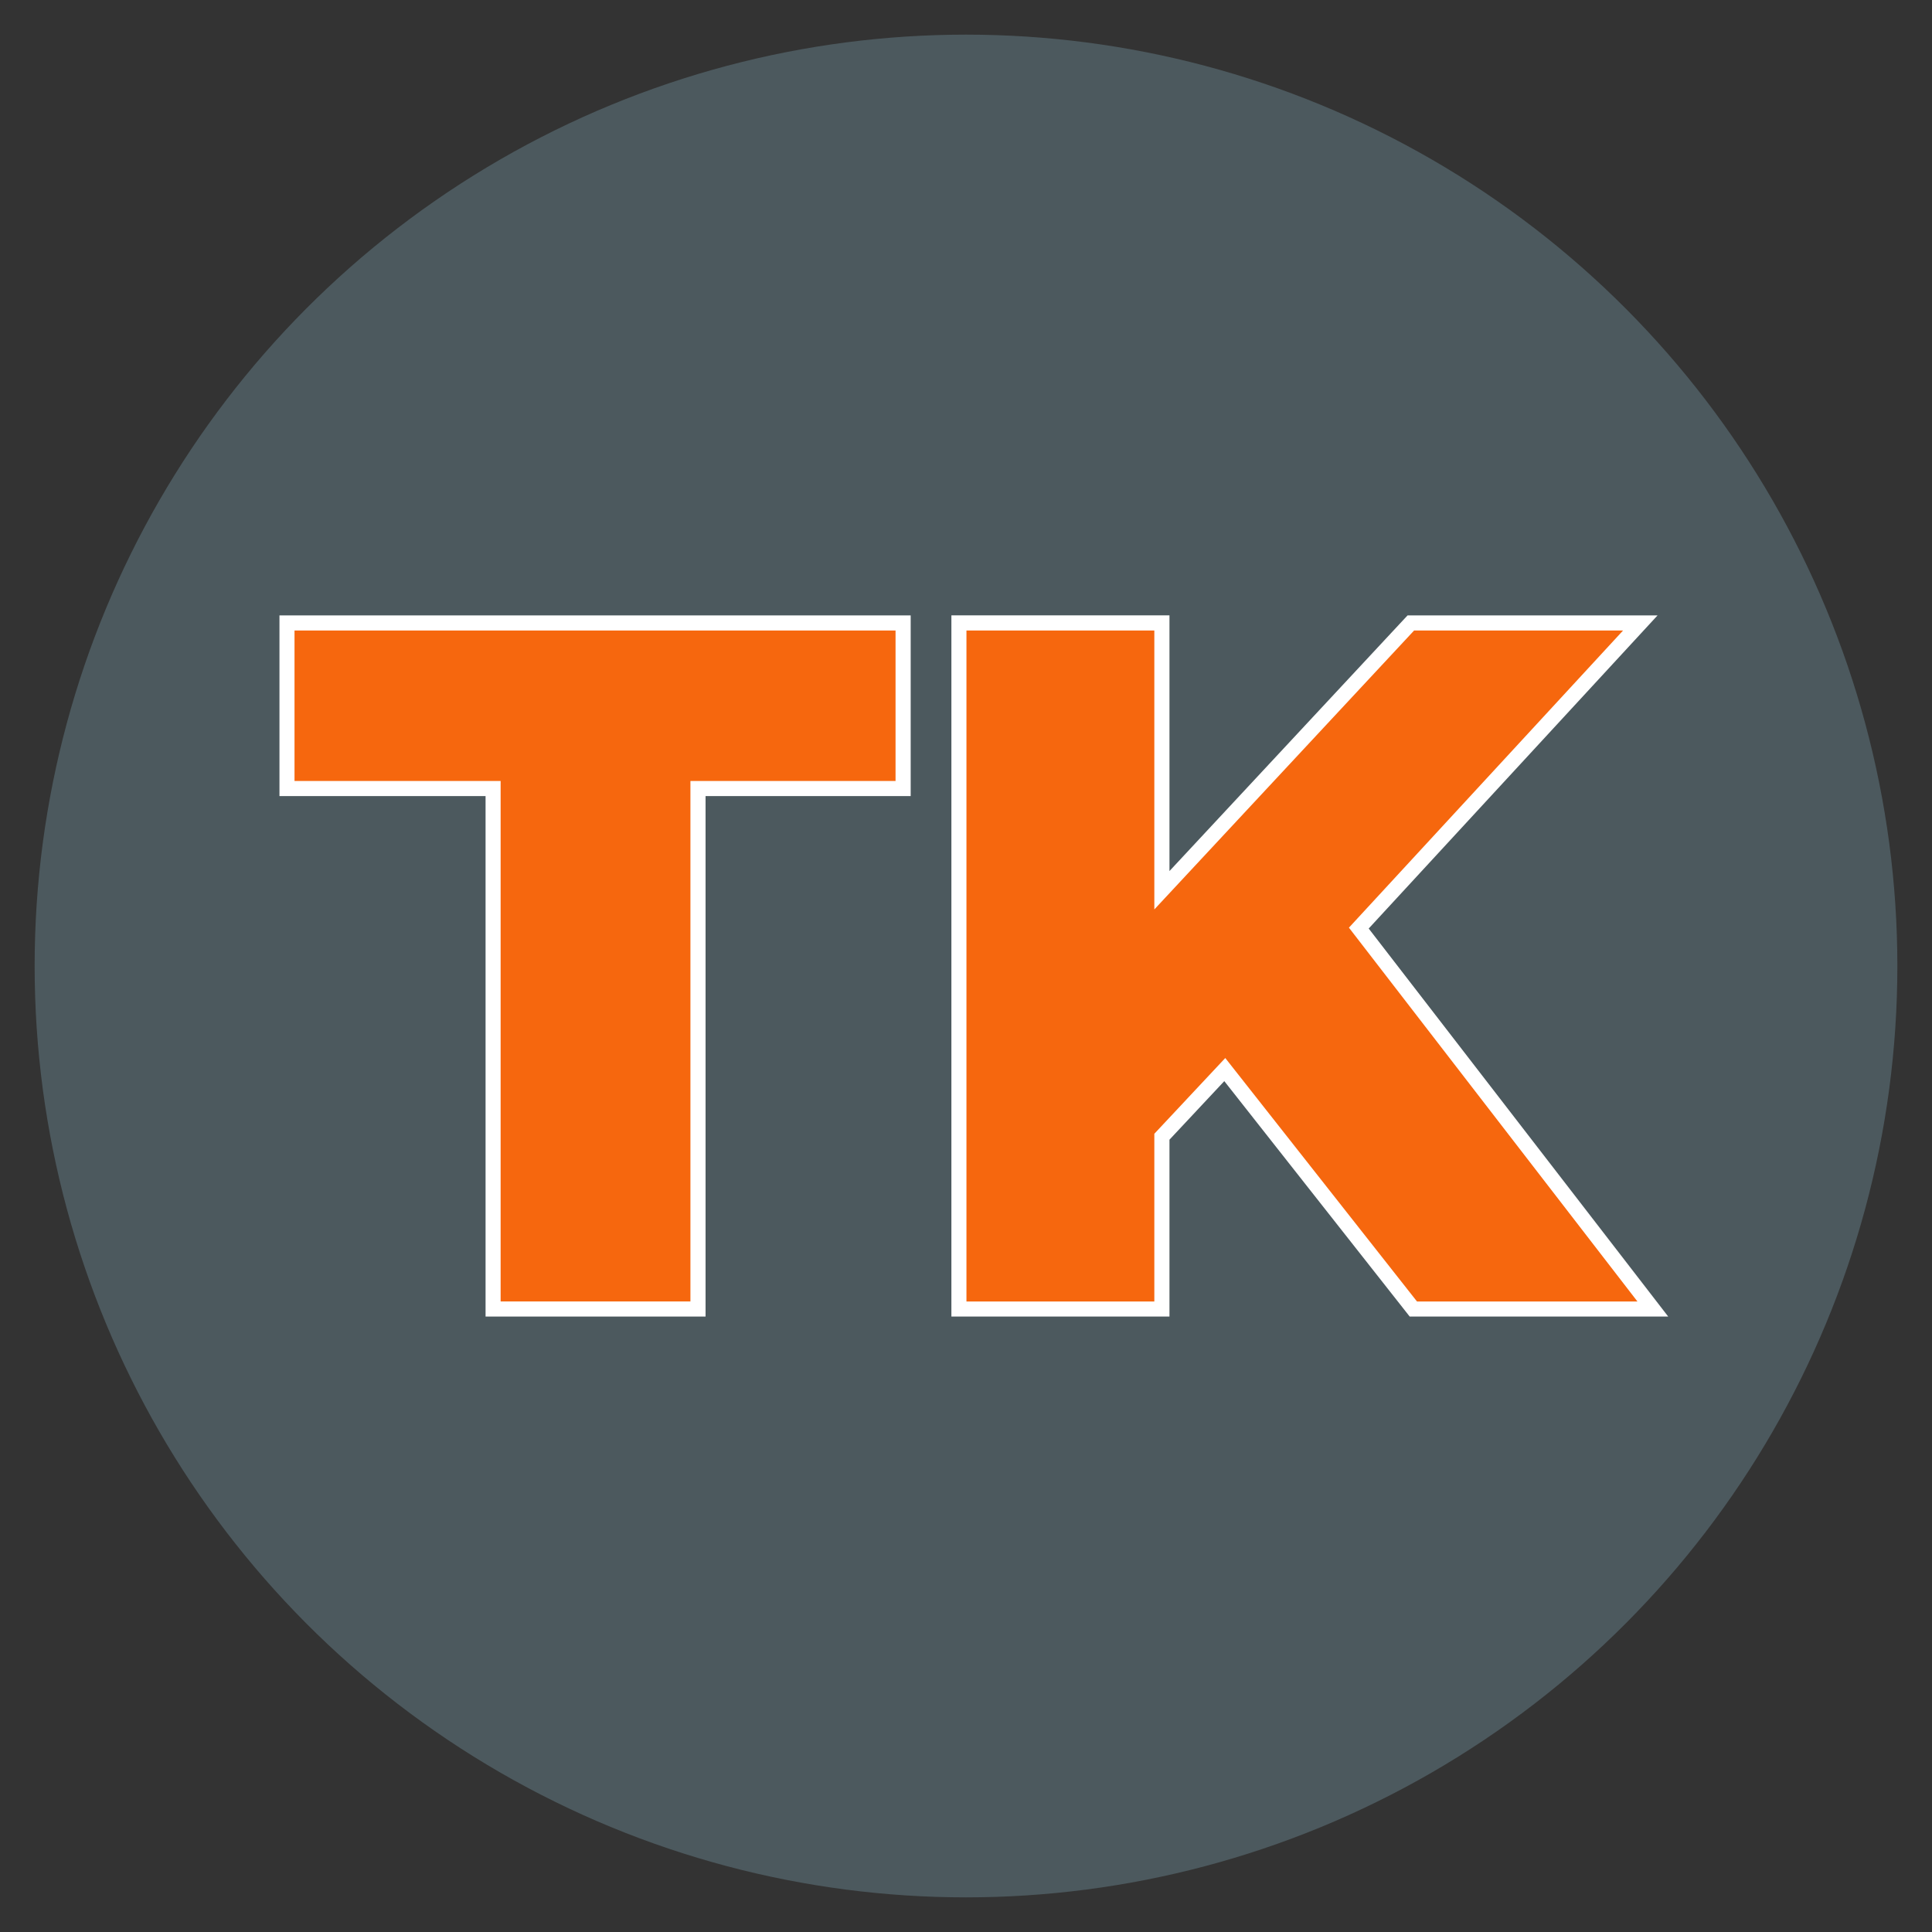
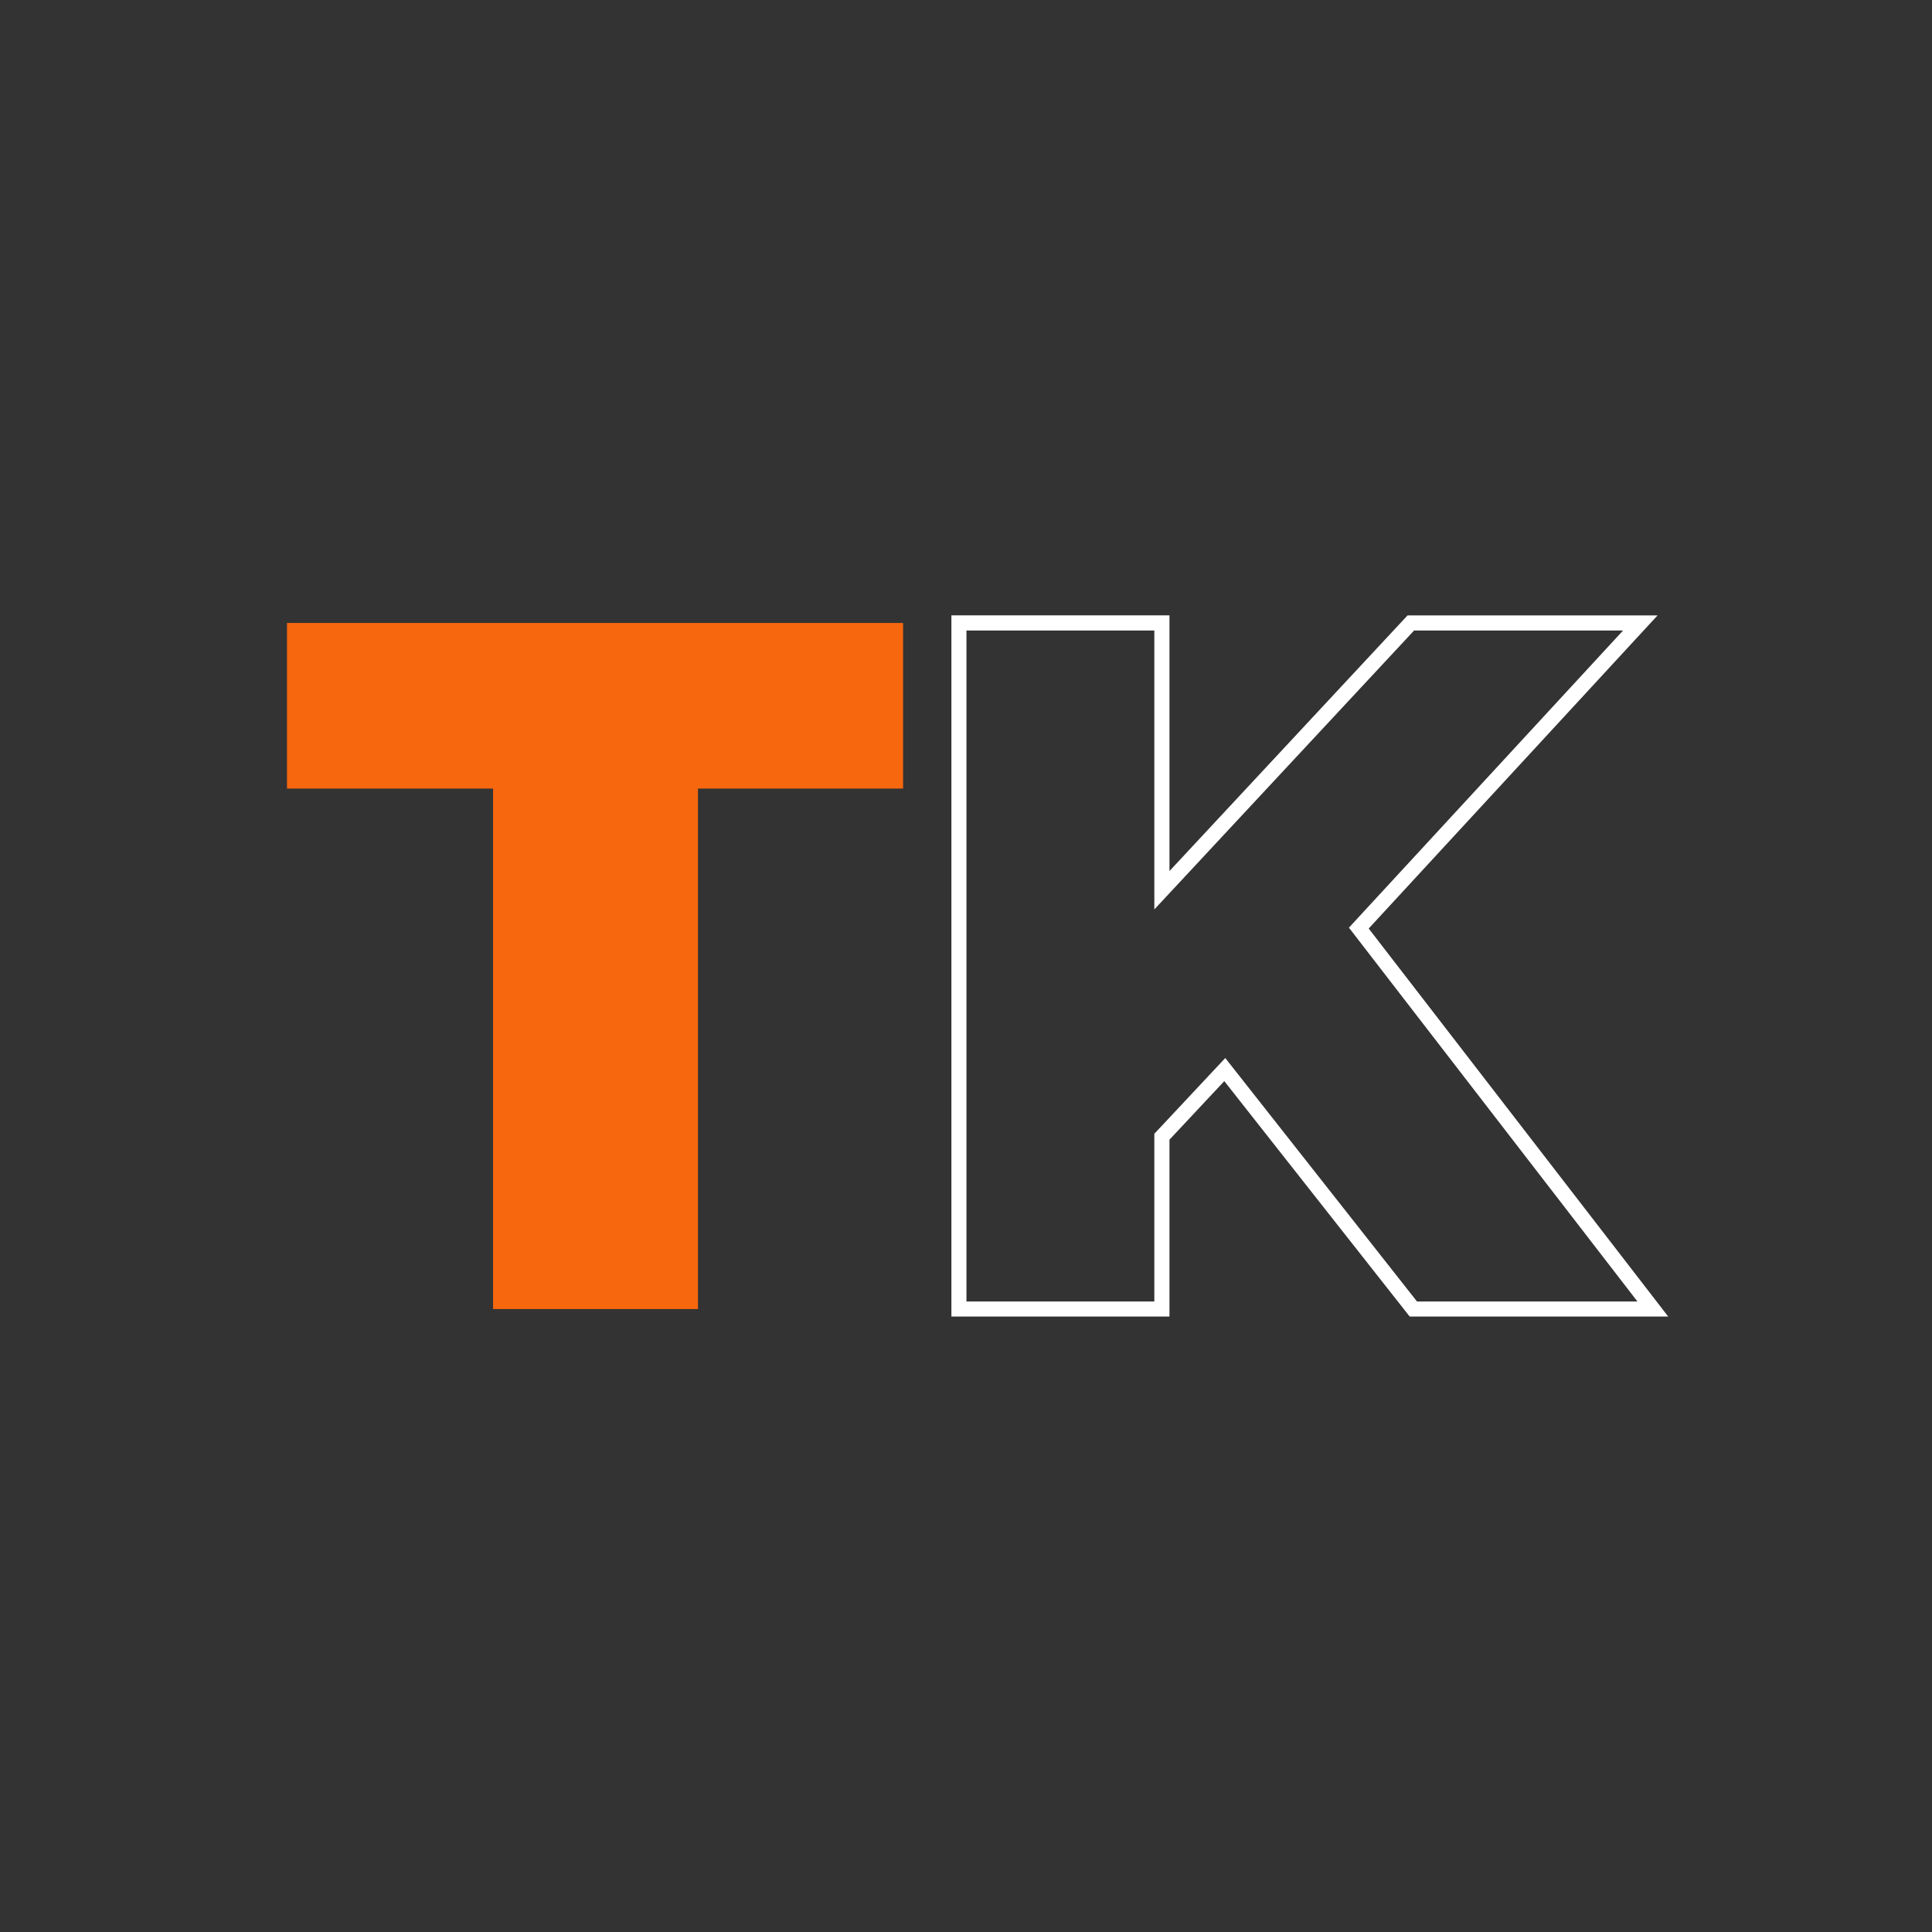
<svg xmlns="http://www.w3.org/2000/svg" id="Laag_1" data-name="Laag 1" viewBox="0 0 512 512">
  <rect x="0" y="0" width="512" height="512" fill="#333333" stroke="none" />
  <defs>
    <style>
      .cls-1 {
        fill: #4c595e;
      }

      .cls-2 {
        fill: #f6670e;
      }

      .cls-3 {
        fill: #fff;
      }
    </style>
  </defs>
-   <circle class="cls-1" cx="256" cy="256" r="246.82" />
  <g>
    <g>
      <polygon class="cls-2" points="130.67 346.91 130.67 208.98 76.06 208.98 76.06 165.09 239.33 165.09 239.33 208.98 184.97 208.98 184.97 346.91 130.67 346.91" />
-       <path class="cls-3" d="M237.33,167.09v39.88h-54.36v137.93h-50.3v-137.93h-54.62v-39.88h159.27M241.33,163.09H74.06v47.88h54.62v137.93h58.3v-137.93h54.36v-47.88h0Z" />
    </g>
    <g>
-       <polygon class="cls-2" points="374.55 346.91 324.58 283.45 307.92 301.25 307.92 346.91 254.13 346.91 254.13 165.09 307.92 165.09 307.92 235.93 373.89 165.09 434.7 165.09 360.1 245.96 438.01 346.91 374.55 346.91" />
      <path class="cls-3" d="M430.13,167.09l-72.65,78.75,76.46,99.07h-58.42l-50.81-64.52-18.8,20.07v44.45h-49.79v-177.82h49.79v73.92l68.84-73.92h55.38M439.27,163.09h-66.25l-1.19,1.27-61.91,66.48v-67.76h-57.79v185.82h57.79v-46.87l14.53-15.52,47.93,60.86,1.2,1.53h68.51l-4.97-6.44-74.4-96.39,70.36-76.27,6.19-6.71h0Z" />
    </g>
  </g>
</svg>